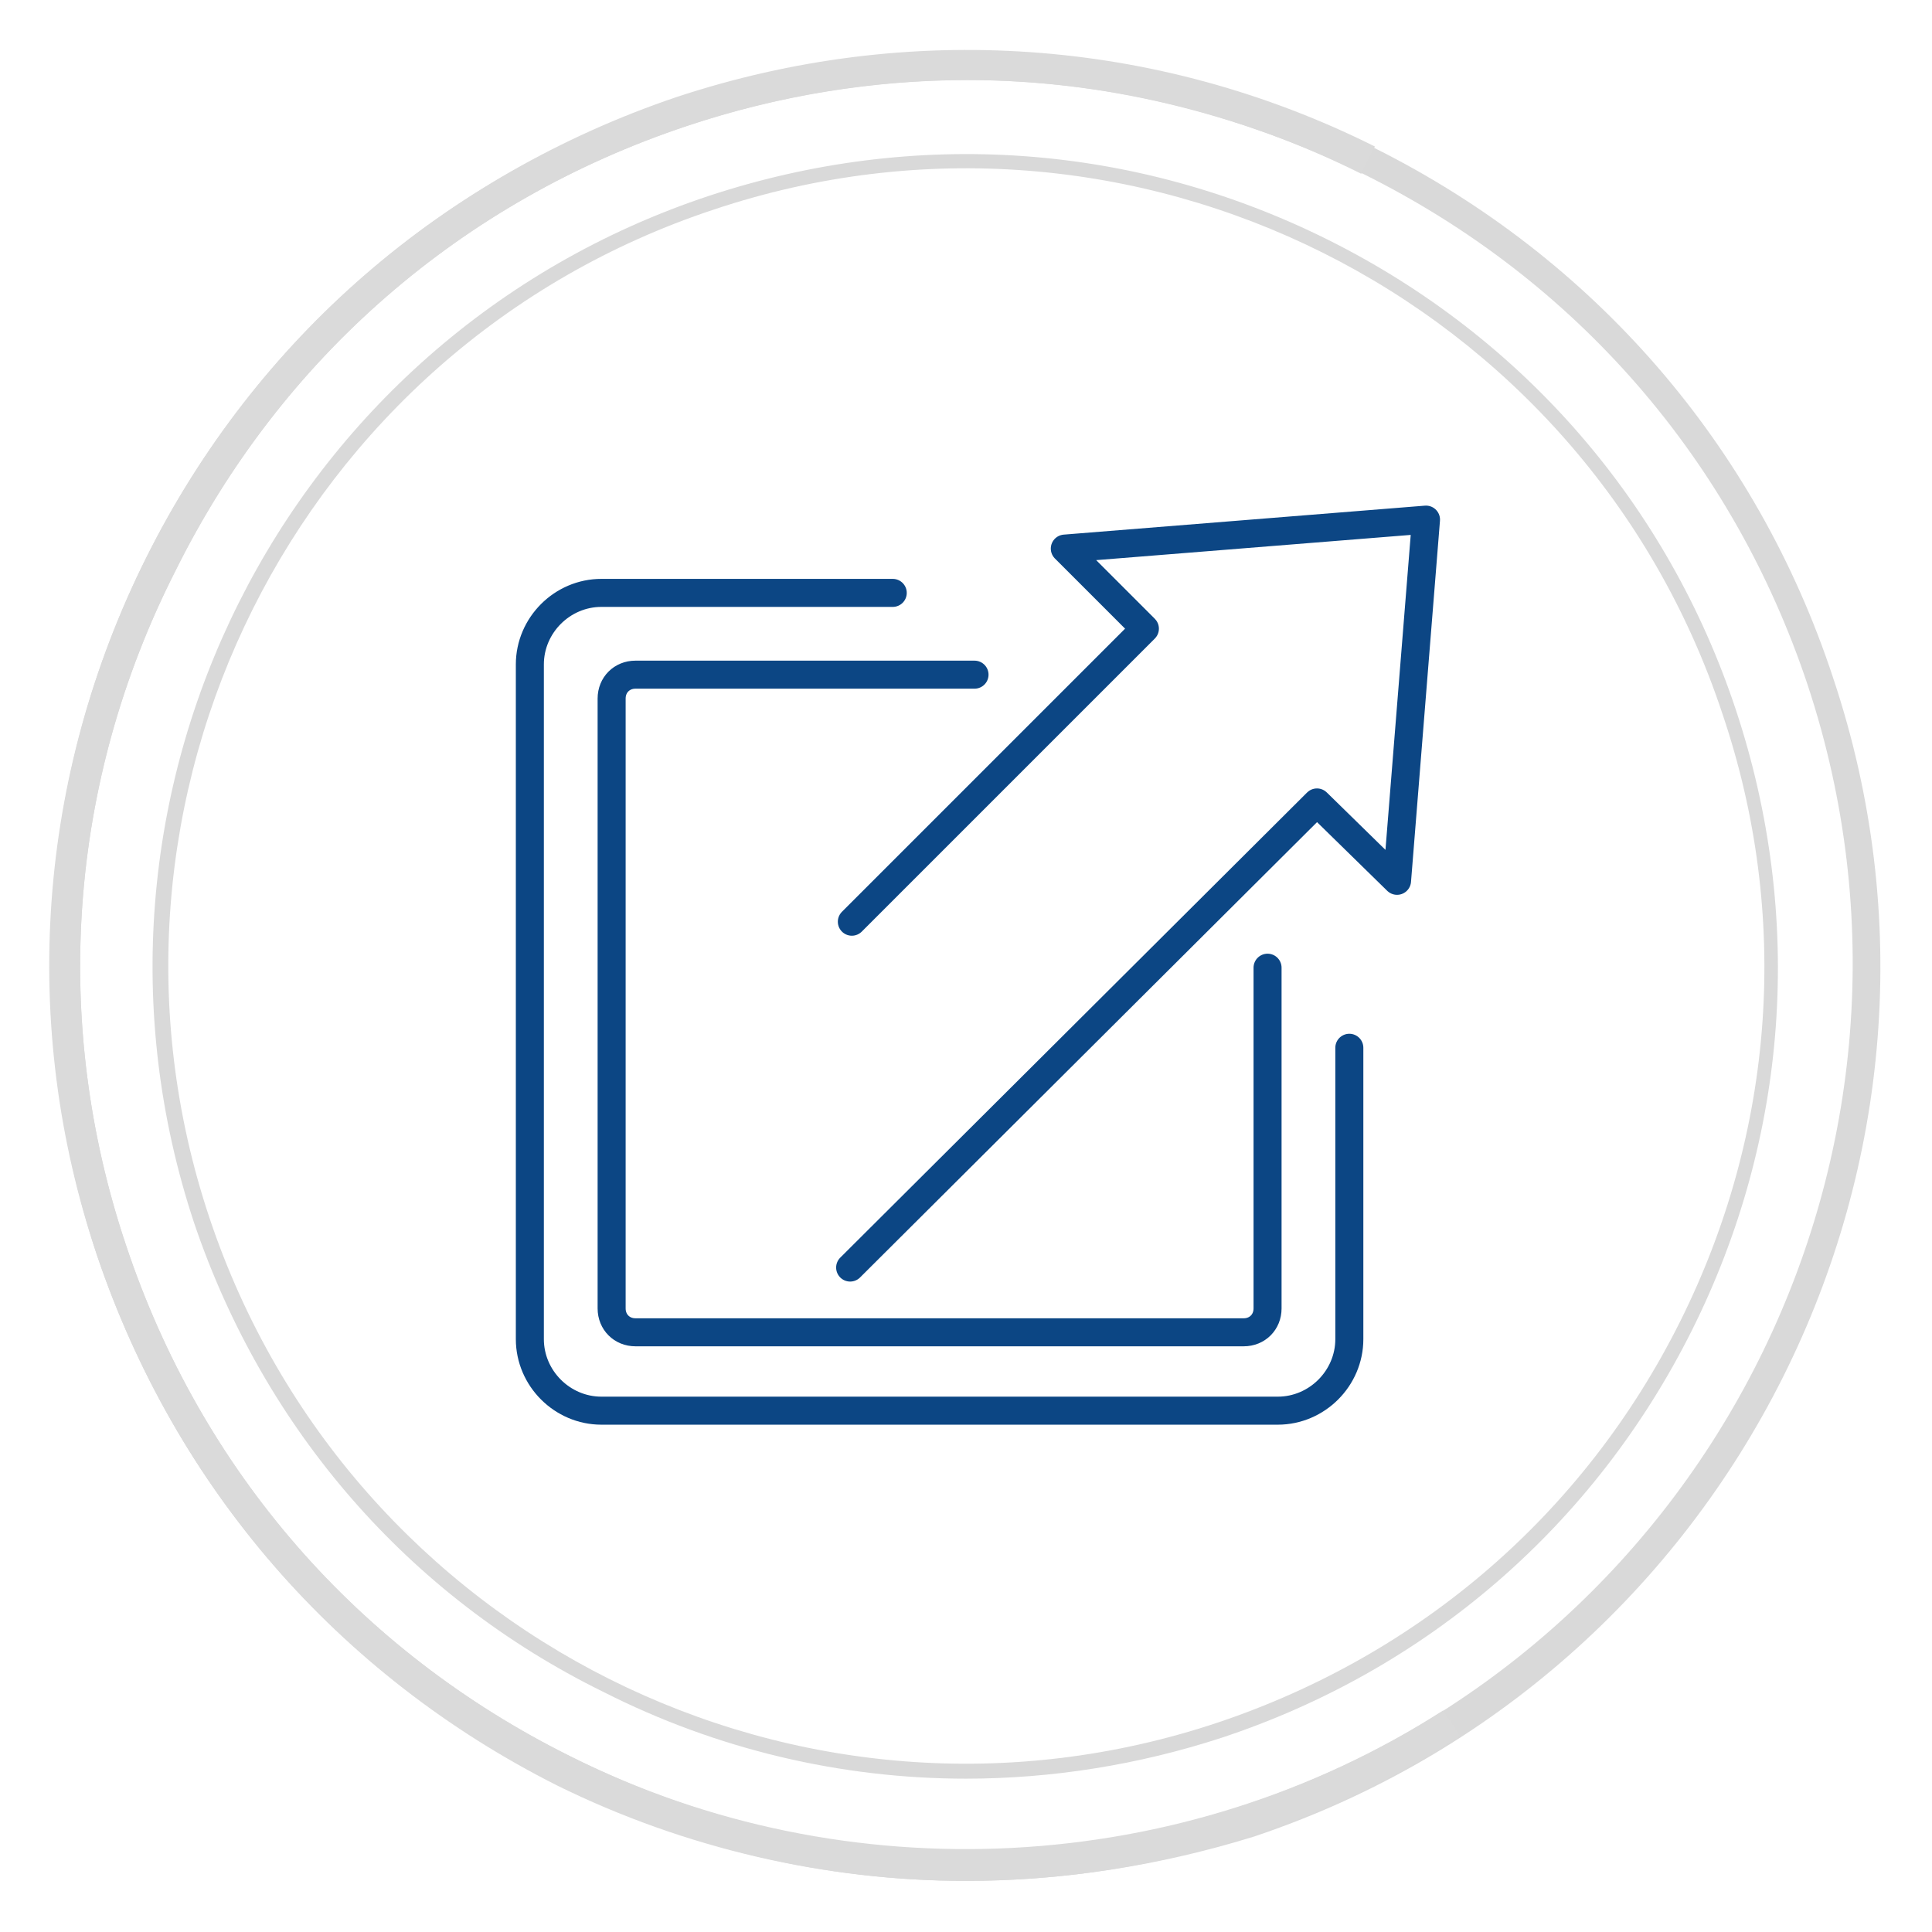
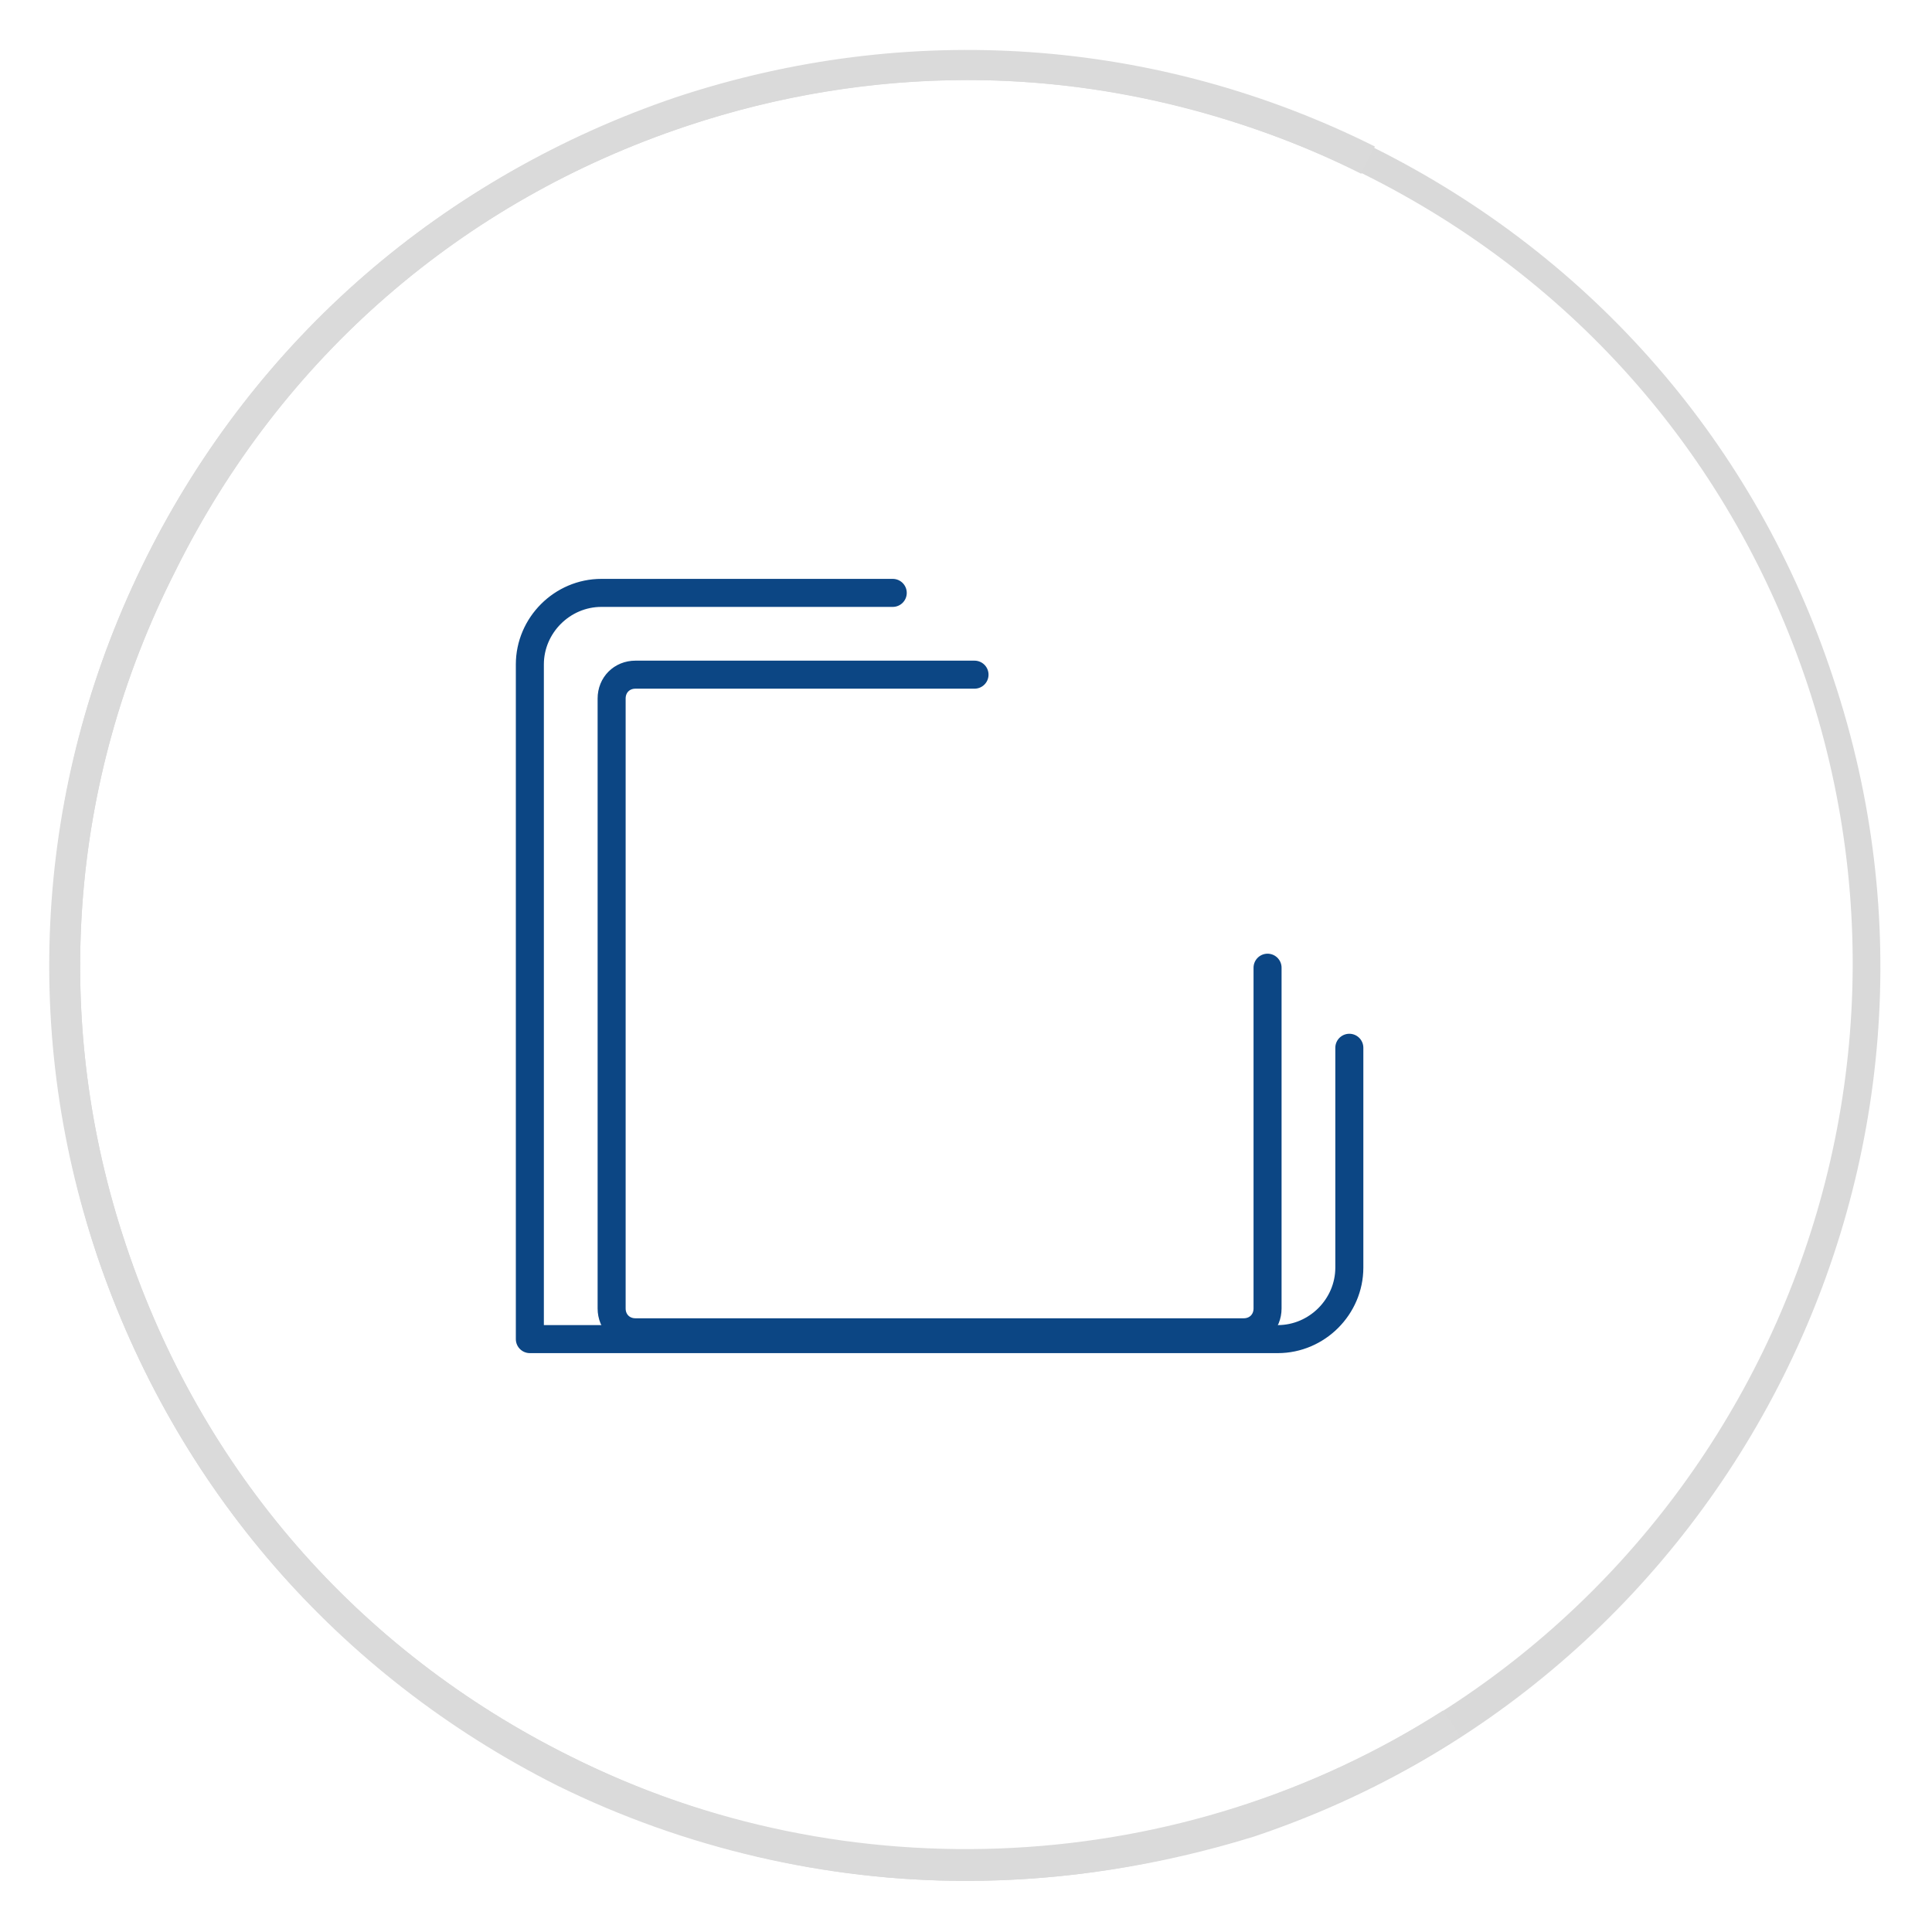
<svg xmlns="http://www.w3.org/2000/svg" id="Capa_1" x="0px" y="0px" viewBox="0 0 113.4 113.4" style="enable-background:new 0 0 113.4 113.4;" xml:space="preserve">
  <style type="text/css">
	.st0{fill:none;stroke:#0C4684;stroke-width:1.645;stroke-linecap:round;stroke-linejoin:round;stroke-miterlimit:10;}
	.st1{fill:#D9D9D9;}
	.st2{fill:#DADADA;}
</style>
  <g>
    <g>
-       <path class="st0" d="M79.1,61.5" />
      <path class="st0" d="M52.4,34.8" />
-       <path class="st0" d="M52.4,34.8H35.3c-2.3,0-4.2,1.9-4.2,4.2v39.6c0,2.3,1.9,4.2,4.2,4.2H75c2.3,0,4.2-1.9,4.2-4.2V61.5" />
+       <path class="st0" d="M52.4,34.8H35.3c-2.3,0-4.2,1.9-4.2,4.2v39.6H75c2.3,0,4.2-1.9,4.2-4.2V61.5" />
      <path class="st0" d="M57.2,39.6H37.3c-0.8,0-1.4,0.6-1.4,1.4v35.8c0,0.8,0.6,1.4,1.4,1.4H73c0.8,0,1.4-0.6,1.4-1.4V56.8" />
      <path class="st0" d="M74.4,56.8" />
      <path class="st0" d="M57.2,39.6" />
-       <polyline class="st0" points="49.9,74.4 77.3,47.1 82,51.7 83.7,30.5 62.5,32.2 67.2,36.9 50,54.1   " />
    </g>
    <g>
      <g>
        <path class="st1" d="M56.7,110.4c-8.2,0-16.4-1.9-24-5.7C19.8,98.3,10.3,87.3,5.7,73.7c-4.5-13.6-3.5-28.2,2.9-41     c6.4-12.8,17.4-22.4,31.1-26.9c13.6-4.5,28.2-3.5,41,2.9c12.8,6.4,22.4,17.4,26.9,31.1c9.4,28.1-5.9,58.6-34,68     C68.1,109.5,62.4,110.4,56.7,110.4z M56.8,4.7c-5.5,0-11.1,0.9-16.5,2.7c-13.2,4.4-23.8,13.6-30,26.1C4,45.9,3,60,7.4,73.1l0,0     c4.4,13.2,13.6,23.8,26.1,30c12.4,6.2,26.5,7.2,39.7,2.8c27.2-9.1,41.9-38.5,32.9-65.7c-4.4-13.2-13.6-23.8-26.1-30     C72.6,6.6,64.7,4.7,56.8,4.7z" />
      </g>
      <g>
-         <path class="st1" d="M56.7,104.4c-7.3,0-14.6-1.7-21.3-5.1C24,93.7,15.5,83.9,11.4,71.8l0,0c-8.3-25,5.2-52,30.2-60.3     c12.1-4,25-3.1,36.4,2.6c11.4,5.7,19.9,15.5,23.9,27.6c4,12.1,3.1,25-2.6,36.4c-5.7,11.4-15.5,19.9-27.6,23.9     C66.8,103.6,61.7,104.4,56.7,104.4z M12.3,71.5C20.5,96,47,109.3,71.5,101.1c11.9-4,21.5-12.3,27.1-23.5     c5.6-11.2,6.5-23.9,2.5-35.7C93,17.4,66.4,4.1,41.9,12.3C17.4,20.4,4.1,47,12.3,71.5L12.3,71.5z" />
-       </g>
+         </g>
      <g>
        <path class="st2" d="M56.7,110.4c-8.2,0-16.5-1.9-24-5.6C19.8,98.3,10.3,87.3,5.7,73.7s-3.5-28.2,2.9-41S26.1,10.3,39.7,5.7     c13.6-4.5,28.2-3.5,41,2.9l-0.8,1.6C67.5,4,53.4,3,40.3,7.4c-13.2,4.4-23.8,13.6-30,26.1C4,45.9,3,60,7.4,73.1     c4.4,13.2,13.6,23.8,26.1,30c16.2,8.1,35.9,7.1,51.2-2.7l1,1.5C76.9,107.6,66.8,110.4,56.7,110.4z" />
      </g>
    </g>
  </g>
</svg>